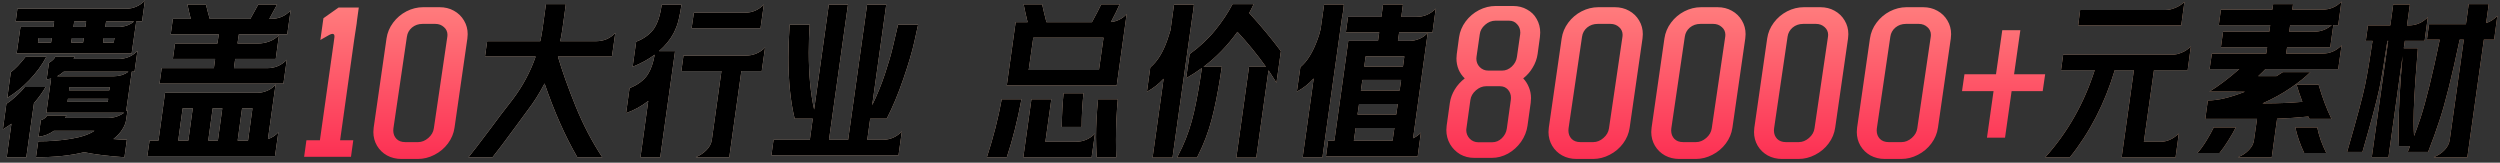
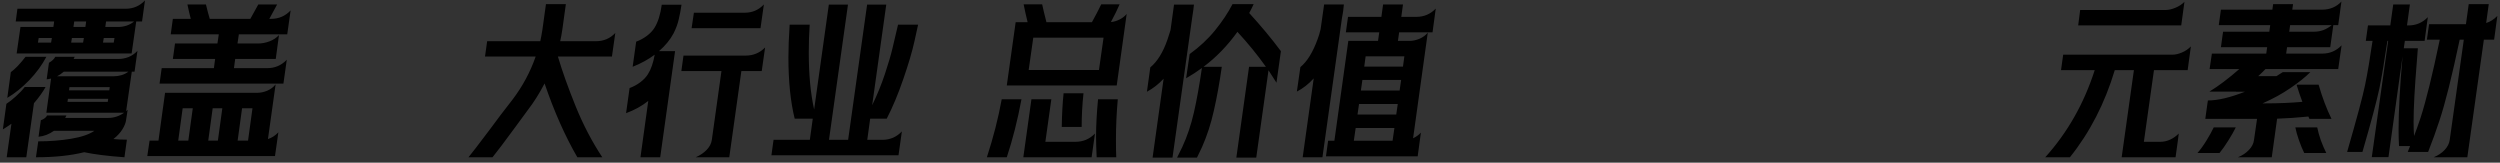
<svg xmlns="http://www.w3.org/2000/svg" width="461" height="30" viewBox="0 0 461 30" fill="none">
  <rect x="0" y="0" width="461" height="30" fill="#333333" stroke="none" />
-   <path d="M3.775 4.972H9.846L9.987 3.955H2.9L3.211 1.612H23.201C24.575 1.612 25.752 1.104 26.731 0.087L26.194 3.955H25.121L24.274 9.856H3.069L3.775 4.972ZM1.178 19.146C1.686 18.826 2.26 18.374 2.9 17.791C3.559 17.207 4.114 16.623 4.566 16.04H8.406C7.898 16.962 7.182 17.96 6.26 19.033L4.848 29H1.234L2.109 22.817C1.695 23.118 1.168 23.466 0.528 23.861L1.178 19.146ZM1.996 13.301C2.373 13.038 2.806 12.652 3.295 12.143C3.785 11.617 4.255 11.061 4.707 10.478H8.547C7.756 11.983 6.702 13.424 5.385 14.798C4.067 16.153 2.721 17.235 1.347 18.045L1.996 13.301ZM7.051 26.064C9.178 26.064 11.201 25.904 13.121 25.584C15.041 25.264 16.472 24.774 17.413 24.115H9.959C9.055 24.755 8.105 25.122 7.107 25.216L7.531 22.167C7.775 22.092 8.001 21.979 8.208 21.828C8.434 21.678 8.585 21.499 8.66 21.292H12.246L12.02 21.744H19.954C21.008 21.744 21.987 21.424 22.891 20.784H8.547L9.422 14.487C9.102 14.562 8.829 14.609 8.604 14.628L9.027 11.579C9.629 11.221 10.015 10.854 10.185 10.478H13.771L13.573 10.873H21.818C22.477 10.873 23.116 10.751 23.738 10.506C24.359 10.242 24.895 9.866 25.347 9.376L24.811 13.216H24.302L23.258 20.501L23.54 20.247L23.258 22.082C23.201 22.609 22.975 23.193 22.58 23.833C22.203 24.454 21.648 25.056 20.914 25.64C21.667 25.715 22.495 25.753 23.399 25.753L22.947 29C19.841 28.774 17.366 28.463 15.521 28.068C13.037 28.689 10.072 29 6.627 29L7.051 26.064ZM9.422 7.852L9.564 7.005H7.135L6.994 7.852H9.422ZM20.999 14.063C21.451 14.063 21.912 13.998 22.382 13.866C22.872 13.715 23.305 13.499 23.681 13.216H11.766C11.295 13.612 10.881 13.894 10.524 14.063H20.999ZM19.869 18.779L19.954 18.214H12.528L12.444 18.779H19.869ZM20.152 16.661L20.236 16.068H12.811L12.726 16.661H20.152ZM15.323 7.852L15.465 7.005H13.262L13.121 7.852H15.323ZM15.747 4.972L15.888 3.955H13.686L13.545 4.972H15.747ZM20.971 7.852L21.112 7.005H19.135L18.994 7.852H20.971ZM21.818 4.972C22.326 4.972 22.843 4.887 23.371 4.718C23.898 4.529 24.349 4.275 24.726 3.955H19.559L19.418 4.972H21.818ZM27.584 25.922H29.222L30.436 17.113H47.434C48.055 17.113 48.676 16.981 49.297 16.718C49.938 16.435 50.446 16.049 50.822 15.56L49.41 25.64C50.126 25.414 50.766 25 51.33 24.398L50.709 28.774H27.161L27.584 25.922ZM29.815 12.567H39.443L39.669 10.873H31.876L32.272 8.021H40.093L40.347 6.327H31.481L31.876 3.475H35.18C34.992 2.779 34.785 1.894 34.559 0.821H37.975C38.22 1.856 38.455 2.741 38.681 3.475H46.163C46.841 2.271 47.33 1.386 47.632 0.821H51.105L49.664 3.475H50.003C51.415 3.475 52.61 2.958 53.589 1.922L52.968 6.327H44.046L43.792 8.021H47.575C48.29 8.021 48.996 7.889 49.693 7.626C50.389 7.362 50.973 6.976 51.443 6.468L50.85 10.873H43.368L43.142 12.567H49.269C50.7 12.567 51.904 12.049 52.883 11.014L52.262 15.419H29.42L29.815 12.567ZM34.728 25.922L35.547 19.965H33.683L32.864 25.922H34.728ZM40.178 25.922L40.996 19.965H39.218L38.399 25.922H40.178ZM45.74 25.922L46.559 19.965H44.639L43.82 25.922H45.74ZM86.386 29C86.838 28.473 88.183 26.722 90.423 23.748C90.838 23.183 91.468 22.337 92.315 21.207C93.181 20.078 93.915 19.127 94.517 18.355C96.362 15.927 97.783 13.282 98.781 10.421H89.435L89.831 7.598H99.628C99.741 7.108 99.873 6.393 100.023 5.452L100.673 0.765H104.343L103.694 5.452C103.562 6.336 103.43 7.052 103.299 7.598H109.906C110.583 7.598 111.223 7.475 111.826 7.231C112.447 6.967 112.993 6.581 113.463 6.073L112.842 10.421H102.875C103.685 13.151 104.776 16.209 106.15 19.598C107.525 22.986 109.162 26.12 111.063 29H106.461C104.202 25.104 102.188 20.567 100.419 15.391C99.459 17.235 98.433 18.863 97.341 20.275L94.998 23.466C93.04 26.139 91.647 27.983 90.819 29H86.386ZM128.294 29C129.103 28.642 129.771 28.191 130.299 27.645C130.844 27.08 131.164 26.468 131.259 25.809L133.037 13.104H125.64L126.035 10.252H137.499C138.91 10.252 140.106 9.753 141.084 8.755L140.463 13.104H136.708L134.477 29H128.294ZM116.096 16.238C116.811 15.974 117.47 15.617 118.073 15.165C118.694 14.694 119.164 14.195 119.484 13.668C120.049 12.784 120.463 11.588 120.727 10.082C119.541 10.967 118.186 11.711 116.661 12.313L117.31 7.682C118.026 7.419 118.684 7.061 119.287 6.609C119.889 6.158 120.36 5.659 120.699 5.113C121.339 4.078 121.781 2.666 122.026 0.878H125.668C125.536 1.8 125.367 2.694 125.16 3.56C124.971 4.407 124.651 5.273 124.2 6.158C123.579 7.325 122.684 8.416 121.517 9.433H124.482L121.743 29H118.101L119.541 18.609C118.355 19.551 116.99 20.303 115.447 20.868L116.096 16.238ZM127.955 2.346H137.329C138.722 2.346 139.899 1.838 140.859 0.821L140.237 5.198H127.531L127.955 2.346ZM146.541 21.885C145.769 18.76 145.383 14.986 145.383 10.562C145.383 8.887 145.458 6.882 145.609 4.548H149.308C149.195 6.186 149.138 7.899 149.138 9.687C149.138 13.753 149.468 17.254 150.127 20.191L152.837 0.849H156.367L152.865 25.781H156.395L159.896 0.849H163.425L160.828 19.4C161.731 17.555 162.512 15.645 163.171 13.668C163.83 11.673 164.301 10.073 164.583 8.868C164.884 7.645 165.223 6.205 165.6 4.548H169.298C169.261 4.699 169.035 5.725 168.621 7.626C168.207 9.508 167.52 11.833 166.56 14.6C165.618 17.348 164.602 19.776 163.51 21.885H160.461L159.924 25.781H162.804C163.444 25.781 164.075 25.649 164.696 25.386C165.317 25.104 165.854 24.718 166.305 24.228L165.684 28.633H142.249L142.644 25.781H149.336L149.872 21.885H146.541ZM187.288 4.096H189.491C189.19 2.854 188.945 1.753 188.757 0.793H192.173C192.343 1.602 192.606 2.704 192.964 4.096H201.35C202.046 2.835 202.62 1.734 203.072 0.793H206.46C206.065 1.715 205.528 2.807 204.851 4.068C205.415 4.012 205.952 3.852 206.46 3.588C206.987 3.325 207.42 2.986 207.759 2.572L205.924 15.758H185.651L187.288 4.096ZM181.98 29C183.166 25.367 184.079 21.8 184.719 18.299H188.361C187.646 22.139 186.743 25.706 185.651 29H181.98ZM190.197 18.299H193.867L192.766 26.148H198.328C199.006 26.148 199.646 26.026 200.248 25.781C200.87 25.518 201.425 25.132 201.914 24.623L201.293 29H188.7L190.197 18.299ZM202.648 12.906L203.495 6.948H190.535L189.688 12.906H202.648ZM195.787 23.409C195.825 21.056 195.938 18.986 196.126 17.198H199.797C199.571 19.287 199.458 21.358 199.458 23.409H195.787ZM202.225 29C202.15 27.343 202.112 26.101 202.112 25.273C202.112 23.165 202.234 20.84 202.479 18.299H206.121C205.895 20.784 205.782 23.268 205.782 25.753C205.782 27.202 205.801 28.285 205.839 29H202.225ZM219.371 9.969C221.196 8.652 222.759 7.193 224.058 5.593C225.375 3.974 226.448 2.365 227.276 0.765H231.173C230.947 1.273 230.674 1.819 230.354 2.402C232.556 4.812 234.505 7.155 236.199 9.433L235.38 15.249C234.74 14.233 234.251 13.471 233.912 12.962L231.653 29.056H227.982L230.326 12.313H233.432C231.851 10.092 230.1 7.946 228.18 5.875C226.354 8.416 224.274 10.562 221.94 12.313H225.3C224.867 15.344 224.378 18.045 223.832 20.416C223.305 22.788 222.58 25.019 221.658 27.108L220.726 29.056H217.055L218.015 27.108C218.919 25.151 219.634 23.023 220.161 20.727C220.688 18.412 221.178 15.682 221.629 12.539C220.745 13.198 219.775 13.828 218.721 14.431L219.371 9.969ZM212.114 12.426C213.413 11.353 214.467 9.649 215.276 7.315C215.333 7.146 215.521 6.562 215.841 5.565L216.491 0.849H220.161C220.124 1.339 220.02 2.111 219.851 3.165L216.208 29.056H212.538L214.571 14.515C213.648 15.513 212.622 16.313 211.493 16.915L212.114 12.426ZM244.902 25.951H246.06L248.629 7.541H254.107L254.333 5.96H248.177L248.573 3.108H254.728L255.039 0.821H258.709L258.399 3.108H261.194C262.587 3.108 263.773 2.6 264.752 1.584L264.159 5.96H258.003L257.777 7.541H259.895C260.516 7.541 261.137 7.409 261.759 7.146C262.38 6.882 262.888 6.506 263.283 6.016L260.573 25.499C261.156 25.216 261.636 24.868 262.013 24.454L261.42 28.831H244.507L244.902 25.951ZM239.792 12.369C241.034 11.353 242.088 9.649 242.954 7.259C243.161 6.732 243.349 6.111 243.519 5.395L244.168 0.821H247.81C247.754 1.631 247.632 2.496 247.443 3.419L243.857 29H240.215L242.248 14.459C241.288 15.513 240.253 16.322 239.142 16.887L239.792 12.369ZM256.789 25.951L257.128 23.607H249.985L249.646 25.951H256.789ZM257.467 21.122L257.749 19.174H250.606L250.323 21.122H257.467ZM258.088 16.689L258.37 14.741H251.227L250.945 16.689H258.088ZM258.709 12.285L258.963 10.393H251.82L251.566 12.285H258.709ZM377.145 29C381.249 24.445 384.289 19.089 386.265 12.934H380.053L380.449 10.082H400.609C401.136 10.082 401.71 9.951 402.331 9.687C402.971 9.424 403.526 9.047 403.997 8.558L403.404 12.934H397.192L395.329 26.148H398.378C398.98 26.148 399.573 26.017 400.157 25.753C400.74 25.489 401.277 25.113 401.766 24.623L401.569 26.148L401.173 29H391.235L393.493 12.934H389.964C388.119 19.071 385.362 24.426 381.691 29H377.145ZM383.583 1.838H399.395C399.903 1.838 400.477 1.706 401.117 1.442C401.776 1.179 402.34 0.812 402.811 0.341L402.218 4.689H383.216L383.583 1.838ZM407.138 18.525C408.964 18.525 411.241 17.988 413.971 16.915H412.305V16.887H407.42C409.114 15.852 410.95 14.468 412.926 12.736H407.449L407.872 9.885H417.896L418.065 8.699H409.538L409.933 5.847H418.46L418.63 4.633H409.143L409.538 1.781H419.025L419.166 0.765H422.837L422.696 1.781H428.23C428.907 1.781 429.547 1.659 430.15 1.414C430.771 1.151 431.307 0.774 431.759 0.285L431.166 4.633H430.263L429.698 8.699H421.736L421.566 9.885H428.23C429.623 9.885 430.809 9.376 431.787 8.36L431.166 12.736H417.754C417.472 13.038 417.03 13.471 416.427 14.035H419.787L420.945 13.301H426.027C425.105 14.223 423.881 15.202 422.357 16.238C420.851 17.273 419.138 18.214 417.218 19.061H417.839C420.173 19.061 422.413 18.967 424.559 18.779C424.183 17.8 423.825 16.746 423.486 15.617H427.552C428.23 17.969 429.02 20.068 429.924 21.913H425.858L425.66 21.489C423.609 21.697 421.689 21.828 419.9 21.885L418.912 29H412.672C413.5 28.661 414.178 28.209 414.705 27.645C415.251 27.08 415.561 26.468 415.637 25.809L416.201 21.913H406.658L407.053 19.061L407.138 18.525ZM405.218 28.209C405.801 27.532 406.357 26.76 406.884 25.894C407.43 25.009 407.872 24.209 408.211 23.494H412.277C411.938 24.191 411.477 25 410.893 25.922C410.329 26.826 409.792 27.588 409.284 28.209H405.218ZM426.733 5.847C427.919 5.847 429.001 5.442 429.98 4.633H422.3L422.131 5.847H426.733ZM427.298 23.494C427.43 24.172 427.646 24.953 427.947 25.838C428.267 26.703 428.606 27.494 428.964 28.209H424.898C424.578 27.569 424.258 26.798 423.938 25.894C423.618 24.972 423.392 24.172 423.26 23.494H427.298ZM448.764 29C449.592 28.661 450.27 28.209 450.797 27.645C451.324 27.08 451.634 26.468 451.728 25.809L454.326 7.315H453.564C452.152 14.035 450.91 19.005 449.837 22.224C449.291 23.918 448.594 25.847 447.747 28.012H443.992L444.415 26.939H442.383C442.326 25.998 442.298 24.972 442.298 23.861C442.298 20.398 442.543 15.899 443.032 10.365L440.434 28.972H437.357L440.378 7.541H440.237C439.672 11.325 439.183 14.233 438.768 16.266C438.26 18.657 437.215 22.572 435.634 28.012H432.811C434.618 21.762 435.719 17.659 436.114 15.701C436.566 13.499 437.027 10.779 437.498 7.541H436.255L436.651 4.689H440.773L441.31 0.821H444.387L443.851 4.689H444.133C445.526 4.689 446.712 4.181 447.691 3.165L447.098 7.541H443.455L443.258 8.896H445.855C445.837 9.141 445.771 9.988 445.658 11.438C445.263 16.181 445.065 19.852 445.065 22.449C445.065 23.409 445.093 24.285 445.15 25.075C445.47 24.266 445.865 23.165 446.335 21.772C447.371 18.572 448.557 13.753 449.893 7.315H447.521L447.917 4.464H454.721L455.23 0.765H458.928L458.448 4.238C459.164 4.031 459.851 3.598 460.51 2.939L459.917 7.315H458.025L454.975 29H448.764Z" fill="url(#paint0_linear_75_12645)" />
  <path d="M3.775 4.972H9.846L9.987 3.955H2.9L3.211 1.612H23.201C24.575 1.612 25.752 1.104 26.731 0.087L26.194 3.955H25.121L24.274 9.856H3.069L3.775 4.972ZM1.178 19.146C1.686 18.826 2.26 18.374 2.9 17.791C3.559 17.207 4.114 16.623 4.566 16.04H8.406C7.898 16.962 7.182 17.96 6.26 19.033L4.848 29H1.234L2.109 22.817C1.695 23.118 1.168 23.466 0.528 23.861L1.178 19.146ZM1.996 13.301C2.373 13.038 2.806 12.652 3.295 12.143C3.785 11.617 4.255 11.061 4.707 10.478H8.547C7.756 11.983 6.702 13.424 5.385 14.798C4.067 16.153 2.721 17.235 1.347 18.045L1.996 13.301ZM7.051 26.064C9.178 26.064 11.201 25.904 13.121 25.584C15.041 25.264 16.472 24.774 17.413 24.115H9.959C9.055 24.755 8.105 25.122 7.107 25.216L7.531 22.167C7.775 22.092 8.001 21.979 8.208 21.828C8.434 21.678 8.585 21.499 8.66 21.292H12.246L12.02 21.744H19.954C21.008 21.744 21.987 21.424 22.891 20.784H8.547L9.422 14.487C9.102 14.562 8.829 14.609 8.604 14.628L9.027 11.579C9.629 11.221 10.015 10.854 10.185 10.478H13.771L13.573 10.873H21.818C22.477 10.873 23.116 10.751 23.738 10.506C24.359 10.242 24.895 9.866 25.347 9.376L24.811 13.216H24.302L23.258 20.501L23.54 20.247L23.258 22.082C23.201 22.609 22.975 23.193 22.58 23.833C22.203 24.454 21.648 25.056 20.914 25.64C21.667 25.715 22.495 25.753 23.399 25.753L22.947 29C19.841 28.774 17.366 28.463 15.521 28.068C13.037 28.689 10.072 29 6.627 29L7.051 26.064ZM9.422 7.852L9.564 7.005H7.135L6.994 7.852H9.422ZM20.999 14.063C21.451 14.063 21.912 13.998 22.382 13.866C22.872 13.715 23.305 13.499 23.681 13.216H11.766C11.295 13.612 10.881 13.894 10.524 14.063H20.999ZM19.869 18.779L19.954 18.214H12.528L12.444 18.779H19.869ZM20.152 16.661L20.236 16.068H12.811L12.726 16.661H20.152ZM15.323 7.852L15.465 7.005H13.262L13.121 7.852H15.323ZM15.747 4.972L15.888 3.955H13.686L13.545 4.972H15.747ZM20.971 7.852L21.112 7.005H19.135L18.994 7.852H20.971ZM21.818 4.972C22.326 4.972 22.843 4.887 23.371 4.718C23.898 4.529 24.349 4.275 24.726 3.955H19.559L19.418 4.972H21.818ZM27.584 25.922H29.222L30.436 17.113H47.434C48.055 17.113 48.676 16.981 49.297 16.718C49.938 16.435 50.446 16.049 50.822 15.56L49.41 25.64C50.126 25.414 50.766 25 51.33 24.398L50.709 28.774H27.161L27.584 25.922ZM29.815 12.567H39.443L39.669 10.873H31.876L32.272 8.021H40.093L40.347 6.327H31.481L31.876 3.475H35.18C34.992 2.779 34.785 1.894 34.559 0.821H37.975C38.22 1.856 38.455 2.741 38.681 3.475H46.163C46.841 2.271 47.33 1.386 47.632 0.821H51.105L49.664 3.475H50.003C51.415 3.475 52.61 2.958 53.589 1.922L52.968 6.327H44.046L43.792 8.021H47.575C48.29 8.021 48.996 7.889 49.693 7.626C50.389 7.362 50.973 6.976 51.443 6.468L50.85 10.873H43.368L43.142 12.567H49.269C50.7 12.567 51.904 12.049 52.883 11.014L52.262 15.419H29.42L29.815 12.567ZM34.728 25.922L35.547 19.965H33.683L32.864 25.922H34.728ZM40.178 25.922L40.996 19.965H39.218L38.399 25.922H40.178ZM45.74 25.922L46.559 19.965H44.639L43.82 25.922H45.74ZM86.386 29C86.838 28.473 88.183 26.722 90.423 23.748C90.838 23.183 91.468 22.337 92.315 21.207C93.181 20.078 93.915 19.127 94.517 18.355C96.362 15.927 97.783 13.282 98.781 10.421H89.435L89.831 7.598H99.628C99.741 7.108 99.873 6.393 100.023 5.452L100.673 0.765H104.343L103.694 5.452C103.562 6.336 103.43 7.052 103.299 7.598H109.906C110.583 7.598 111.223 7.475 111.826 7.231C112.447 6.967 112.993 6.581 113.463 6.073L112.842 10.421H102.875C103.685 13.151 104.776 16.209 106.15 19.598C107.525 22.986 109.162 26.12 111.063 29H106.461C104.202 25.104 102.188 20.567 100.419 15.391C99.459 17.235 98.433 18.863 97.341 20.275L94.998 23.466C93.04 26.139 91.647 27.983 90.819 29H86.386ZM128.294 29C129.103 28.642 129.771 28.191 130.299 27.645C130.844 27.08 131.164 26.468 131.259 25.809L133.037 13.104H125.64L126.035 10.252H137.499C138.91 10.252 140.106 9.753 141.084 8.755L140.463 13.104H136.708L134.477 29H128.294ZM116.096 16.238C116.811 15.974 117.47 15.617 118.073 15.165C118.694 14.694 119.164 14.195 119.484 13.668C120.049 12.784 120.463 11.588 120.727 10.082C119.541 10.967 118.186 11.711 116.661 12.313L117.31 7.682C118.026 7.419 118.684 7.061 119.287 6.609C119.889 6.158 120.36 5.659 120.699 5.113C121.339 4.078 121.781 2.666 122.026 0.878H125.668C125.536 1.8 125.367 2.694 125.16 3.56C124.971 4.407 124.651 5.273 124.2 6.158C123.579 7.325 122.684 8.416 121.517 9.433H124.482L121.743 29H118.101L119.541 18.609C118.355 19.551 116.99 20.303 115.447 20.868L116.096 16.238ZM127.955 2.346H137.329C138.722 2.346 139.899 1.838 140.859 0.821L140.237 5.198H127.531L127.955 2.346ZM146.541 21.885C145.769 18.76 145.383 14.986 145.383 10.562C145.383 8.887 145.458 6.882 145.609 4.548H149.308C149.195 6.186 149.138 7.899 149.138 9.687C149.138 13.753 149.468 17.254 150.127 20.191L152.837 0.849H156.367L152.865 25.781H156.395L159.896 0.849H163.425L160.828 19.4C161.731 17.555 162.512 15.645 163.171 13.668C163.83 11.673 164.301 10.073 164.583 8.868C164.884 7.645 165.223 6.205 165.6 4.548H169.298C169.261 4.699 169.035 5.725 168.621 7.626C168.207 9.508 167.52 11.833 166.56 14.6C165.618 17.348 164.602 19.776 163.51 21.885H160.461L159.924 25.781H162.804C163.444 25.781 164.075 25.649 164.696 25.386C165.317 25.104 165.854 24.718 166.305 24.228L165.684 28.633H142.249L142.644 25.781H149.336L149.872 21.885H146.541ZM187.288 4.096H189.491C189.19 2.854 188.945 1.753 188.757 0.793H192.173C192.343 1.602 192.606 2.704 192.964 4.096H201.35C202.046 2.835 202.62 1.734 203.072 0.793H206.46C206.065 1.715 205.528 2.807 204.851 4.068C205.415 4.012 205.952 3.852 206.46 3.588C206.987 3.325 207.42 2.986 207.759 2.572L205.924 15.758H185.651L187.288 4.096ZM181.98 29C183.166 25.367 184.079 21.8 184.719 18.299H188.361C187.646 22.139 186.743 25.706 185.651 29H181.98ZM190.197 18.299H193.867L192.766 26.148H198.328C199.006 26.148 199.646 26.026 200.248 25.781C200.87 25.518 201.425 25.132 201.914 24.623L201.293 29H188.7L190.197 18.299ZM202.648 12.906L203.495 6.948H190.535L189.688 12.906H202.648ZM195.787 23.409C195.825 21.056 195.938 18.986 196.126 17.198H199.797C199.571 19.287 199.458 21.358 199.458 23.409H195.787ZM202.225 29C202.15 27.343 202.112 26.101 202.112 25.273C202.112 23.165 202.234 20.84 202.479 18.299H206.121C205.895 20.784 205.782 23.268 205.782 25.753C205.782 27.202 205.801 28.285 205.839 29H202.225ZM219.371 9.969C221.196 8.652 222.759 7.193 224.058 5.593C225.375 3.974 226.448 2.365 227.276 0.765H231.173C230.947 1.273 230.674 1.819 230.354 2.402C232.556 4.812 234.505 7.155 236.199 9.433L235.38 15.249C234.74 14.233 234.251 13.471 233.912 12.962L231.653 29.056H227.982L230.326 12.313H233.432C231.851 10.092 230.1 7.946 228.18 5.875C226.354 8.416 224.274 10.562 221.94 12.313H225.3C224.867 15.344 224.378 18.045 223.832 20.416C223.305 22.788 222.58 25.019 221.658 27.108L220.726 29.056H217.055L218.015 27.108C218.919 25.151 219.634 23.023 220.161 20.727C220.688 18.412 221.178 15.682 221.629 12.539C220.745 13.198 219.775 13.828 218.721 14.431L219.371 9.969ZM212.114 12.426C213.413 11.353 214.467 9.649 215.276 7.315C215.333 7.146 215.521 6.562 215.841 5.565L216.491 0.849H220.161C220.124 1.339 220.02 2.111 219.851 3.165L216.208 29.056H212.538L214.571 14.515C213.648 15.513 212.622 16.313 211.493 16.915L212.114 12.426ZM244.902 25.951H246.06L248.629 7.541H254.107L254.333 5.96H248.177L248.573 3.108H254.728L255.039 0.821H258.709L258.399 3.108H261.194C262.587 3.108 263.773 2.6 264.752 1.584L264.159 5.96H258.003L257.777 7.541H259.895C260.516 7.541 261.137 7.409 261.759 7.146C262.38 6.882 262.888 6.506 263.283 6.016L260.573 25.499C261.156 25.216 261.636 24.868 262.013 24.454L261.42 28.831H244.507L244.902 25.951ZM239.792 12.369C241.034 11.353 242.088 9.649 242.954 7.259C243.161 6.732 243.349 6.111 243.519 5.395L244.168 0.821H247.81C247.754 1.631 247.632 2.496 247.443 3.419L243.857 29H240.215L242.248 14.459C241.288 15.513 240.253 16.322 239.142 16.887L239.792 12.369ZM256.789 25.951L257.128 23.607H249.985L249.646 25.951H256.789ZM257.467 21.122L257.749 19.174H250.606L250.323 21.122H257.467ZM258.088 16.689L258.37 14.741H251.227L250.945 16.689H258.088ZM258.709 12.285L258.963 10.393H251.82L251.566 12.285H258.709ZM377.145 29C381.249 24.445 384.289 19.089 386.265 12.934H380.053L380.449 10.082H400.609C401.136 10.082 401.71 9.951 402.331 9.687C402.971 9.424 403.526 9.047 403.997 8.558L403.404 12.934H397.192L395.329 26.148H398.378C398.98 26.148 399.573 26.017 400.157 25.753C400.74 25.489 401.277 25.113 401.766 24.623L401.569 26.148L401.173 29H391.235L393.493 12.934H389.964C388.119 19.071 385.362 24.426 381.691 29H377.145ZM383.583 1.838H399.395C399.903 1.838 400.477 1.706 401.117 1.442C401.776 1.179 402.34 0.812 402.811 0.341L402.218 4.689H383.216L383.583 1.838ZM407.138 18.525C408.964 18.525 411.241 17.988 413.971 16.915H412.305V16.887H407.42C409.114 15.852 410.95 14.468 412.926 12.736H407.449L407.872 9.885H417.896L418.065 8.699H409.538L409.933 5.847H418.46L418.63 4.633H409.143L409.538 1.781H419.025L419.166 0.765H422.837L422.696 1.781H428.23C428.907 1.781 429.547 1.659 430.15 1.414C430.771 1.151 431.307 0.774 431.759 0.285L431.166 4.633H430.263L429.698 8.699H421.736L421.566 9.885H428.23C429.623 9.885 430.809 9.376 431.787 8.36L431.166 12.736H417.754C417.472 13.038 417.03 13.471 416.427 14.035H419.787L420.945 13.301H426.027C425.105 14.223 423.881 15.202 422.357 16.238C420.851 17.273 419.138 18.214 417.218 19.061H417.839C420.173 19.061 422.413 18.967 424.559 18.779C424.183 17.8 423.825 16.746 423.486 15.617H427.552C428.23 17.969 429.02 20.068 429.924 21.913H425.858L425.66 21.489C423.609 21.697 421.689 21.828 419.9 21.885L418.912 29H412.672C413.5 28.661 414.178 28.209 414.705 27.645C415.251 27.08 415.561 26.468 415.637 25.809L416.201 21.913H406.658L407.053 19.061L407.138 18.525ZM405.218 28.209C405.801 27.532 406.357 26.76 406.884 25.894C407.43 25.009 407.872 24.209 408.211 23.494H412.277C411.938 24.191 411.477 25 410.893 25.922C410.329 26.826 409.792 27.588 409.284 28.209H405.218ZM426.733 5.847C427.919 5.847 429.001 5.442 429.98 4.633H422.3L422.131 5.847H426.733ZM427.298 23.494C427.43 24.172 427.646 24.953 427.947 25.838C428.267 26.703 428.606 27.494 428.964 28.209H424.898C424.578 27.569 424.258 26.798 423.938 25.894C423.618 24.972 423.392 24.172 423.26 23.494H427.298ZM448.764 29C449.592 28.661 450.27 28.209 450.797 27.645C451.324 27.08 451.634 26.468 451.728 25.809L454.326 7.315H453.564C452.152 14.035 450.91 19.005 449.837 22.224C449.291 23.918 448.594 25.847 447.747 28.012H443.992L444.415 26.939H442.383C442.326 25.998 442.298 24.972 442.298 23.861C442.298 20.398 442.543 15.899 443.032 10.365L440.434 28.972H437.357L440.378 7.541H440.237C439.672 11.325 439.183 14.233 438.768 16.266C438.26 18.657 437.215 22.572 435.634 28.012H432.811C434.618 21.762 435.719 17.659 436.114 15.701C436.566 13.499 437.027 10.779 437.498 7.541H436.255L436.651 4.689H440.773L441.31 0.821H444.387L443.851 4.689H444.133C445.526 4.689 446.712 4.181 447.691 3.165L447.098 7.541H443.455L443.258 8.896H445.855C445.837 9.141 445.771 9.988 445.658 11.438C445.263 16.181 445.065 19.852 445.065 22.449C445.065 23.409 445.093 24.285 445.15 25.075C445.47 24.266 445.865 23.165 446.335 21.772C447.371 18.572 448.557 13.753 449.893 7.315H447.521L447.917 4.464H454.721L455.23 0.765H458.928L458.448 4.238C459.164 4.031 459.851 3.598 460.51 2.939L459.917 7.315H458.025L454.975 29H448.764Z" fill="black" />
-   <path d="M61.502 8.106L61.671 6.835C61.709 6.44 61.587 6.242 61.304 6.242C61.154 6.242 60.956 6.308 60.711 6.44L59.074 7.372L59.639 3.362L62.434 1.386H66.161L65.85 3.616C65.85 3.711 65.831 3.871 65.794 4.096L65.766 4.351L65.314 7.315L62.716 25.866H65.144L64.721 28.915H56.081L56.504 25.866H58.989L61.474 8.275L61.502 8.106ZM74.015 29.311C73.036 29.311 72.151 29.094 71.361 28.661C70.589 28.228 69.977 27.635 69.525 26.882C69.074 26.111 68.848 25.264 68.848 24.341C68.848 24.153 68.867 23.889 68.904 23.551L71.276 7.089C71.427 6.035 71.831 5.066 72.49 4.181C73.149 3.296 73.968 2.6 74.947 2.092C75.944 1.584 76.97 1.329 78.024 1.329H81.074C82.052 1.329 82.928 1.546 83.7 1.979C84.49 2.412 85.111 3.014 85.563 3.786C86.015 4.539 86.241 5.376 86.241 6.299C86.241 6.487 86.222 6.751 86.184 7.089L83.812 23.551C83.662 24.605 83.257 25.574 82.598 26.459C81.94 27.343 81.111 28.04 80.114 28.548C79.135 29.056 78.118 29.311 77.064 29.311H74.015ZM72.547 23.663C72.528 23.758 72.518 23.889 72.518 24.059C72.518 24.68 72.716 25.198 73.111 25.612C73.507 26.007 74.043 26.205 74.721 26.205H77.093C77.77 26.205 78.401 25.951 78.984 25.442C79.568 24.934 79.907 24.341 80.001 23.663L82.486 6.779C82.504 6.704 82.514 6.591 82.514 6.44C82.514 5.856 82.297 5.376 81.864 5C81.431 4.605 80.904 4.407 80.283 4.407H77.911C77.158 4.407 76.509 4.633 75.963 5.085C75.436 5.536 75.126 6.101 75.031 6.779L72.547 23.663ZM279.017 1.104C279.977 1.104 280.834 1.32 281.587 1.753C282.358 2.167 282.951 2.751 283.366 3.504C283.798 4.256 284.015 5.094 284.015 6.016C284.015 6.205 283.996 6.487 283.958 6.864L283.535 9.969C283.403 10.854 283.102 11.682 282.631 12.454C282.18 13.226 281.596 13.894 280.881 14.459C281.333 14.929 281.681 15.475 281.926 16.096C282.189 16.718 282.321 17.386 282.321 18.101C282.321 18.289 282.302 18.572 282.264 18.948L281.671 23.183C281.521 24.238 281.126 25.226 280.486 26.148C279.846 27.052 279.046 27.776 278.086 28.322C277.126 28.849 276.118 29.113 275.064 29.113H271.846C270.886 29.113 270.01 28.887 269.22 28.435C268.448 27.965 267.836 27.343 267.384 26.572C266.933 25.781 266.707 24.915 266.707 23.974C266.707 23.823 266.726 23.56 266.763 23.183L267.356 18.948C267.488 18.082 267.789 17.264 268.26 16.492C268.749 15.701 269.361 15.024 270.095 14.459C269.606 13.988 269.229 13.442 268.966 12.821C268.702 12.181 268.57 11.504 268.57 10.788C268.57 10.619 268.589 10.346 268.627 9.969L269.05 6.864C269.201 5.809 269.606 4.84 270.264 3.955C270.923 3.071 271.742 2.374 272.721 1.866C273.718 1.358 274.744 1.104 275.798 1.104H279.017ZM270.377 23.974C270.377 24.595 270.594 25.132 271.027 25.584C271.46 26.017 271.987 26.233 272.608 26.233H275.149C275.827 26.233 276.42 25.988 276.928 25.499C277.455 24.991 277.766 24.388 277.86 23.692L278.594 18.44C278.613 18.346 278.622 18.214 278.622 18.045C278.622 17.442 278.434 16.934 278.057 16.52C277.681 16.106 277.191 15.899 276.589 15.899H274.048C273.37 15.899 272.74 16.153 272.156 16.661C271.573 17.169 271.234 17.762 271.14 18.44L270.406 23.692L270.377 23.974ZM272.269 10.478C272.25 10.553 272.241 10.666 272.241 10.816C272.241 11.419 272.448 11.937 272.862 12.369C273.295 12.802 273.822 13.019 274.443 13.019H276.984C277.643 13.019 278.236 12.774 278.763 12.285C279.309 11.777 279.629 11.174 279.723 10.478L280.316 6.355C280.335 6.28 280.344 6.167 280.344 6.016C280.344 5.395 280.147 4.878 279.751 4.464C279.375 4.031 278.886 3.814 278.283 3.814H275.742C275.064 3.814 274.434 4.068 273.85 4.576C273.267 5.085 272.937 5.678 272.862 6.355L272.269 10.478ZM290.711 29.311C289.732 29.311 288.847 29.094 288.056 28.661C287.285 28.228 286.673 27.635 286.221 26.882C285.769 26.111 285.543 25.264 285.543 24.341C285.543 24.153 285.562 23.889 285.6 23.551L287.972 7.089C288.122 6.035 288.527 5.066 289.186 4.181C289.845 3.296 290.663 2.6 291.642 2.092C292.64 1.584 293.666 1.329 294.72 1.329H297.769C298.748 1.329 299.623 1.546 300.395 1.979C301.186 2.412 301.807 3.014 302.259 3.786C302.711 4.539 302.936 5.376 302.936 6.299C302.936 6.487 302.918 6.751 302.88 7.089L300.508 23.551C300.358 24.605 299.953 25.574 299.294 26.459C298.635 27.343 297.807 28.04 296.809 28.548C295.831 29.056 294.814 29.311 293.76 29.311H290.711ZM289.242 23.663C289.223 23.758 289.214 23.889 289.214 24.059C289.214 24.68 289.412 25.198 289.807 25.612C290.202 26.007 290.739 26.205 291.416 26.205H293.788C294.466 26.205 295.096 25.951 295.68 25.442C296.263 24.934 296.602 24.341 296.696 23.663L299.181 6.779C299.2 6.704 299.209 6.591 299.209 6.44C299.209 5.856 298.993 5.376 298.56 5C298.127 4.605 297.6 4.407 296.979 4.407H294.607C293.854 4.407 293.205 4.633 292.659 5.085C292.132 5.536 291.821 6.101 291.727 6.779L289.242 23.663ZM309.66 29.311C308.681 29.311 307.797 29.094 307.006 28.661C306.234 28.228 305.623 27.635 305.171 26.882C304.719 26.111 304.493 25.264 304.493 24.341C304.493 24.153 304.512 23.889 304.55 23.551L306.921 7.089C307.072 6.035 307.477 5.066 308.136 4.181C308.794 3.296 309.613 2.6 310.592 2.092C311.59 1.584 312.616 1.329 313.67 1.329H316.719C317.698 1.329 318.573 1.546 319.345 1.979C320.136 2.412 320.757 3.014 321.208 3.786C321.66 4.539 321.886 5.376 321.886 6.299C321.886 6.487 321.867 6.751 321.83 7.089L319.458 23.551C319.307 24.605 318.903 25.574 318.244 26.459C317.585 27.343 316.757 28.04 315.759 28.548C314.78 29.056 313.764 29.311 312.71 29.311H309.66ZM308.192 23.663C308.173 23.758 308.164 23.889 308.164 24.059C308.164 24.68 308.361 25.198 308.757 25.612C309.152 26.007 309.688 26.205 310.366 26.205H312.738C313.416 26.205 314.046 25.951 314.63 25.442C315.213 24.934 315.552 24.341 315.646 23.663L318.131 6.779C318.15 6.704 318.159 6.591 318.159 6.44C318.159 5.856 317.943 5.376 317.51 5C317.077 4.605 316.55 4.407 315.928 4.407H313.557C312.804 4.407 312.154 4.633 311.608 5.085C311.081 5.536 310.771 6.101 310.677 6.779L308.192 23.663ZM328.61 29.311C327.631 29.311 326.746 29.094 325.956 28.661C325.184 28.228 324.572 27.635 324.12 26.882C323.669 26.111 323.443 25.264 323.443 24.341C323.443 24.153 323.462 23.889 323.499 23.551L325.871 7.089C326.022 6.035 326.426 5.066 327.085 4.181C327.744 3.296 328.563 2.6 329.542 2.092C330.539 1.584 331.565 1.329 332.619 1.329H335.669C336.648 1.329 337.523 1.546 338.295 1.979C339.085 2.412 339.706 3.014 340.158 3.786C340.61 4.539 340.836 5.376 340.836 6.299C340.836 6.487 340.817 6.751 340.779 7.089L338.408 23.551C338.257 24.605 337.852 25.574 337.193 26.459C336.535 27.343 335.706 28.04 334.709 28.548C333.73 29.056 332.713 29.311 331.659 29.311H328.61ZM327.142 23.663C327.123 23.758 327.113 23.889 327.113 24.059C327.113 24.68 327.311 25.198 327.706 25.612C328.102 26.007 328.638 26.205 329.316 26.205H331.688C332.365 26.205 332.996 25.951 333.579 25.442C334.163 24.934 334.502 24.341 334.596 23.663L337.08 6.779C337.099 6.704 337.109 6.591 337.109 6.44C337.109 5.856 336.892 5.376 336.459 5C336.026 4.605 335.499 4.407 334.878 4.407H332.506C331.753 4.407 331.104 4.633 330.558 5.085C330.031 5.536 329.72 6.101 329.626 6.779L327.142 23.663ZM347.56 29.311C346.581 29.311 345.696 29.094 344.905 28.661C344.134 28.228 343.522 27.635 343.07 26.882C342.618 26.111 342.393 25.264 342.393 24.341C342.393 24.153 342.411 23.889 342.449 23.551L344.821 7.089C344.971 6.035 345.376 5.066 346.035 4.181C346.694 3.296 347.513 2.6 348.491 2.092C349.489 1.584 350.515 1.329 351.569 1.329H354.618C355.597 1.329 356.473 1.546 357.244 1.979C358.035 2.412 358.656 3.014 359.108 3.786C359.56 4.539 359.785 5.376 359.785 6.299C359.785 6.487 359.767 6.751 359.729 7.089L357.357 23.551C357.207 24.605 356.802 25.574 356.143 26.459C355.484 27.343 354.656 28.04 353.658 28.548C352.68 29.056 351.663 29.311 350.609 29.311H347.56ZM346.091 23.663C346.073 23.758 346.063 23.889 346.063 24.059C346.063 24.68 346.261 25.198 346.656 25.612C347.051 26.007 347.588 26.205 348.265 26.205H350.637C351.315 26.205 351.945 25.951 352.529 25.442C353.113 24.934 353.451 24.341 353.545 23.663L356.03 6.779C356.049 6.704 356.058 6.591 356.058 6.44C356.058 5.856 355.842 5.376 355.409 5C354.976 4.605 354.449 4.407 353.828 4.407H351.456C350.703 4.407 350.054 4.633 349.508 5.085C348.981 5.536 348.67 6.101 348.576 6.779L346.091 23.663ZM367.61 16.802H361.794L362.246 13.697H368.062L369.22 5.565H372.552L371.394 13.697H377.126L376.674 16.802H370.942L369.728 25.386H366.396L367.61 16.802Z" fill="url(#paint1_linear_75_12645)" />
  <defs>
    <linearGradient id="paint0_linear_75_12645" x1="-174.25" y1="-34" x2="55.268" y2="346.357" gradientUnits="userSpaceOnUse">
      <stop stop-color="#FFFBF1" />
      <stop offset="1" stop-color="#FFB890" />
    </linearGradient>
    <linearGradient id="paint1_linear_75_12645" x1="255.098" y1="32.5" x2="255.098" y2="0.5" gradientUnits="userSpaceOnUse">
      <stop stop-color="#FC274E" />
      <stop offset="1" stop-color="#FF7E7E" />
    </linearGradient>
  </defs>
</svg>